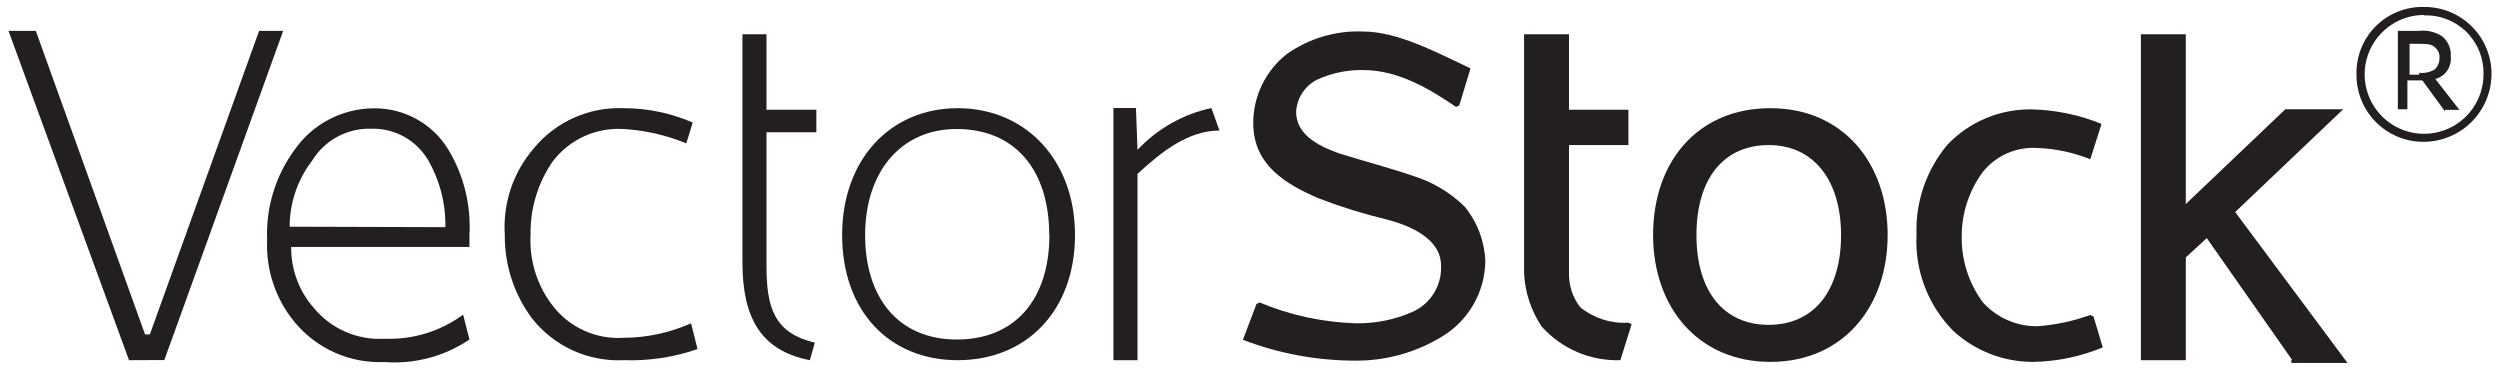
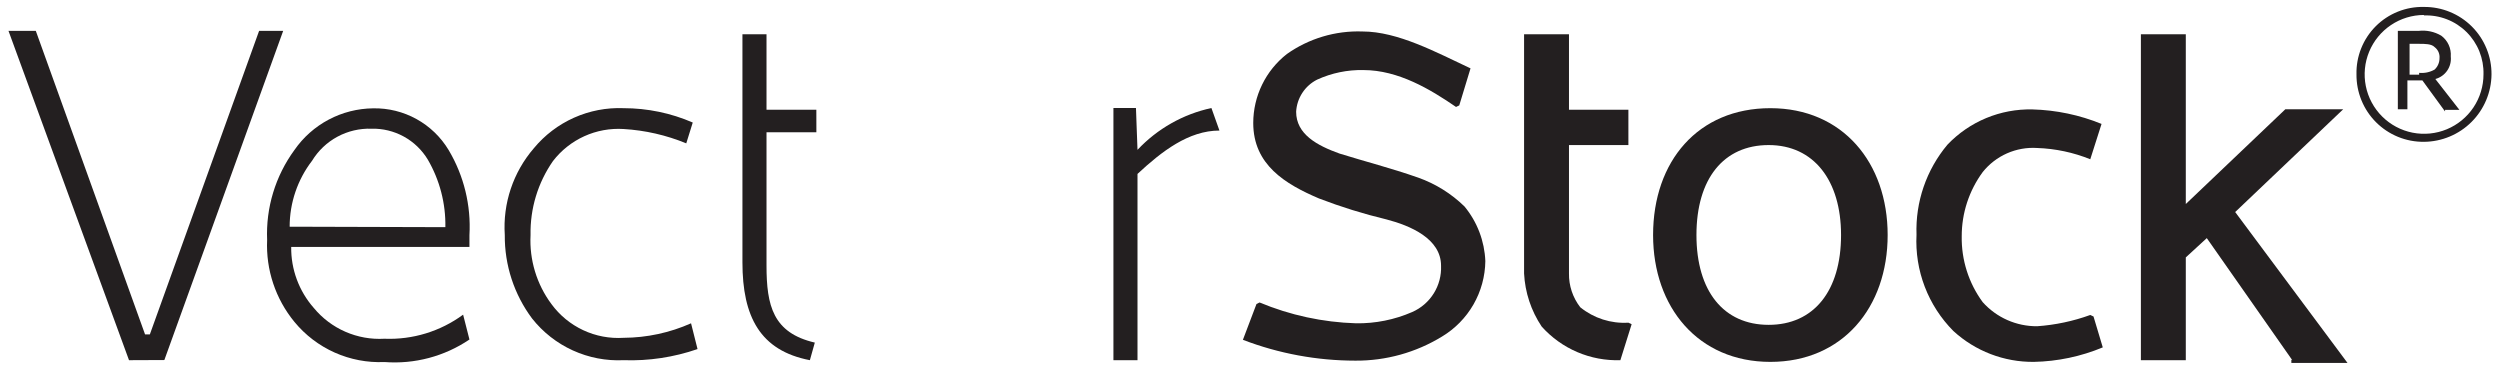
<svg xmlns="http://www.w3.org/2000/svg" width="162" height="24" viewBox="0 0 162 24" fill="none">
  <path d="M8.36 23.34L0.55 2H2.32L9.4 21.67H9.71L16.79 2H18.35L10.65 23.33L8.36 23.34Z" fill="#231F20" />
  <path d="M30.42 22C28.801 23.095 26.859 23.61 24.91 23.46C23.803 23.508 22.701 23.298 21.689 22.847C20.677 22.395 19.784 21.715 19.08 20.86C17.854 19.369 17.224 17.478 17.31 15.55C17.221 13.462 17.846 11.406 19.08 9.72C19.652 8.895 20.414 8.219 21.302 7.75C22.189 7.28 23.176 7.03 24.18 7.02C25.16 7.001 26.129 7.24 26.987 7.714C27.846 8.188 28.564 8.88 29.07 9.72C30.061 11.384 30.531 13.306 30.42 15.24V16H18.87C18.851 17.452 19.372 18.859 20.33 19.95C20.882 20.62 21.585 21.151 22.381 21.498C23.177 21.846 24.043 22 24.91 21.95C26.738 22.024 28.536 21.474 30.01 20.39L30.42 22ZM28.86 14.72C28.888 13.183 28.494 11.668 27.72 10.34C27.342 9.714 26.806 9.199 26.165 8.848C25.523 8.497 24.801 8.321 24.07 8.34C23.302 8.315 22.54 8.494 21.864 8.859C21.187 9.225 20.62 9.763 20.22 10.42C19.279 11.644 18.769 13.146 18.77 14.69L28.86 14.72Z" fill="#231F20" />
  <path d="M45.2 22.62C43.661 23.152 42.037 23.397 40.41 23.34C39.278 23.394 38.15 23.177 37.119 22.707C36.087 22.238 35.183 21.529 34.48 20.64C33.314 19.079 32.692 17.178 32.71 15.23C32.576 13.183 33.251 11.165 34.59 9.61C35.294 8.757 36.186 8.079 37.195 7.628C38.205 7.177 39.305 6.965 40.41 7.01C41.951 7.01 43.476 7.326 44.89 7.94L44.47 9.29C43.178 8.757 41.806 8.443 40.41 8.36C39.535 8.305 38.659 8.465 37.86 8.828C37.062 9.191 36.364 9.744 35.83 10.44C34.853 11.844 34.346 13.52 34.38 15.23C34.297 16.832 34.774 18.412 35.73 19.7C36.263 20.429 36.971 21.012 37.789 21.395C38.607 21.778 39.509 21.948 40.41 21.89C41.916 21.882 43.404 21.562 44.78 20.95L45.2 22.62Z" fill="#231F20" />
-   <path d="M52.48 23.34C49.26 22.72 48.11 20.53 48.11 17V2.22H49.67V7.11H52.9V8.57H49.67V17.2C49.67 19.81 50.09 21.57 52.8 22.2L52.48 23.34Z" fill="#231F20" />
-   <path d="M54.57 15.23C54.57 10.34 57.69 7.01 62.06 7.01C66.43 7.01 69.66 10.34 69.66 15.23C69.66 20.12 66.53 23.34 62.06 23.34C57.59 23.34 54.57 20.12 54.57 15.23ZM67.99 15.23C67.99 11.06 65.81 8.36 61.99 8.36C58.35 8.36 56.06 11.17 56.06 15.23C56.06 19.29 58.21 22 62 22C65.79 22 68 19.39 68 15.23H67.99Z" fill="#231F20" />
+   <path d="M52.48 23.34C49.26 22.72 48.11 20.53 48.11 17V2.22H49.67V7.11H52.9V8.57H49.67V17.2C49.67 19.81 50.09 21.57 52.8 22.2L52.48 23.34" fill="#231F20" />
  <path d="M72.15 23.34V7H73.61L73.71 9.71C74.995 8.342 76.666 7.397 78.5 7L79.02 8.46C77.02 8.46 75.28 9.81 73.71 11.27V23.34H72.15Z" fill="#231F20" />
  <path d="M81.42 19.7L81.62 19.6C83.604 20.427 85.722 20.884 87.87 20.95C89.121 20.969 90.363 20.72 91.51 20.22C92.088 19.967 92.575 19.545 92.909 19.009C93.243 18.474 93.407 17.85 93.38 17.22C93.38 15.46 91.38 14.62 89.85 14.22C88.362 13.863 86.899 13.409 85.47 12.86C83.29 11.93 81.21 10.68 81.21 7.97C81.211 7.108 81.407 6.258 81.785 5.484C82.162 4.709 82.711 4.031 83.39 3.5C84.82 2.49 86.541 1.978 88.29 2.04C90.58 2.04 93.07 3.39 95.29 4.43L94.56 6.83L94.35 6.93C92.69 5.79 90.61 4.54 88.35 4.54C87.316 4.518 86.291 4.73 85.35 5.16C84.96 5.356 84.629 5.652 84.391 6.017C84.152 6.383 84.014 6.804 83.99 7.24C83.99 8.7 85.35 9.43 86.8 9.95C88.47 10.47 90.13 10.89 91.9 11.51C93.024 11.909 94.047 12.547 94.9 13.38C95.725 14.381 96.199 15.624 96.25 16.92C96.237 17.907 95.972 18.874 95.481 19.73C94.989 20.586 94.286 21.302 93.44 21.81C91.752 22.843 89.809 23.383 87.83 23.37C85.338 23.369 82.867 22.912 80.54 22.02L81.42 19.7Z" fill="#231F20" />
  <path d="M105 23.34C104.042 23.371 103.089 23.192 102.208 22.816C101.327 22.439 100.539 21.874 99.9 21.16C99.216 20.137 98.822 18.949 98.76 17.72V2.22H101.67V7.11H105.52V9.4H101.67V17.72C101.657 18.512 101.915 19.284 102.4 19.91C103.278 20.622 104.392 20.979 105.52 20.91L105.73 21.01L105 23.34Z" fill="#231F20" />
  <path d="M107.12 15.23C107.12 10.44 110.04 7.01 114.72 7.01C119.4 7.01 122.32 10.54 122.32 15.23C122.32 19.92 119.4 23.45 114.72 23.45C110.04 23.45 107.12 19.91 107.12 15.23ZM119.3 15.23C119.3 11.69 117.53 9.4 114.61 9.4C111.69 9.4 109.93 11.58 109.93 15.23C109.93 18.88 111.7 21.05 114.61 21.05C117.52 21.05 119.3 18.87 119.3 15.23Z" fill="#231F20" />
  <path d="M136.26 22.51C134.842 23.101 133.326 23.42 131.79 23.45C129.863 23.468 128 22.753 126.58 21.45C125.768 20.634 125.137 19.657 124.725 18.583C124.313 17.508 124.131 16.359 124.19 15.21C124.114 13.086 124.827 11.01 126.19 9.38C126.898 8.635 127.754 8.047 128.703 7.652C129.652 7.258 130.673 7.067 131.7 7.09C133.238 7.131 134.756 7.449 136.18 8.03L135.45 10.32C134.355 9.878 133.19 9.631 132.01 9.59C131.339 9.546 130.668 9.666 130.054 9.937C129.439 10.209 128.899 10.625 128.48 11.15C127.594 12.356 127.117 13.814 127.12 15.31C127.093 16.844 127.571 18.344 128.48 19.58C128.924 20.076 129.468 20.471 130.077 20.74C130.686 21.009 131.345 21.145 132.01 21.14C133.185 21.057 134.343 20.812 135.45 20.41L135.66 20.51L136.26 22.51Z" fill="#231F20" />
  <path d="M148.54 23.34L143 15.43L141.64 16.68V23.34H138.73V2.22H141.64V13.22L148.09 7.08H151.84L144.84 13.74L152.12 23.52H148.48V23.31L148.54 23.34Z" fill="#231F20" />
  <path d="M158.43 7.21L156.97 5.21H156V7.08H155.38V2H156.73C157.237 1.942 157.75 2.051 158.19 2.31C158.4 2.464 158.566 2.668 158.675 2.905C158.783 3.141 158.83 3.401 158.81 3.66C158.845 3.983 158.763 4.307 158.58 4.575C158.397 4.843 158.123 5.036 157.81 5.12L159.37 7.12H158.44V7.22L158.43 7.21ZM156.76 4.72C157.107 4.755 157.456 4.681 157.76 4.51C157.861 4.417 157.941 4.304 157.996 4.178C158.051 4.053 158.08 3.917 158.08 3.78C158.094 3.641 158.072 3.501 158.016 3.373C157.96 3.245 157.872 3.134 157.76 3.05C157.56 2.84 157.14 2.84 156.76 2.84H156.14V4.84H156.76V4.72Z" fill="#231F20" />
  <path d="M157.07 9.19C156.495 9.195 155.924 9.086 155.391 8.868C154.859 8.65 154.375 8.329 153.968 7.922C153.561 7.515 153.239 7.031 153.022 6.499C152.804 5.966 152.695 5.395 152.7 4.82C152.686 4.242 152.79 3.668 153.005 3.132C153.219 2.595 153.541 2.108 153.949 1.699C154.358 1.291 154.845 0.97 155.382 0.755C155.918 0.54 156.492 0.436 157.07 0.45C157.646 0.445 158.217 0.554 158.75 0.772C159.283 0.989 159.768 1.311 160.175 1.717C160.583 2.124 160.906 2.608 161.124 3.141C161.343 3.673 161.454 4.244 161.45 4.82C161.439 5.977 160.974 7.084 160.155 7.902C159.335 8.72 158.227 9.182 157.07 9.19ZM157.07 0.97C156.309 0.972 155.566 1.199 154.934 1.624C154.302 2.048 153.81 2.65 153.52 3.354C153.23 4.057 153.155 4.831 153.305 5.577C153.455 6.323 153.822 7.008 154.361 7.546C154.9 8.083 155.586 8.449 156.332 8.597C157.079 8.744 157.853 8.668 158.556 8.376C159.258 8.084 159.859 7.591 160.282 6.958C160.704 6.325 160.93 5.581 160.93 4.82C160.944 4.311 160.853 3.805 160.664 3.332C160.474 2.86 160.19 2.431 159.828 2.073C159.466 1.715 159.035 1.435 158.56 1.251C158.086 1.066 157.579 0.981 157.07 1V0.97Z" fill="#231F20" />
</svg>